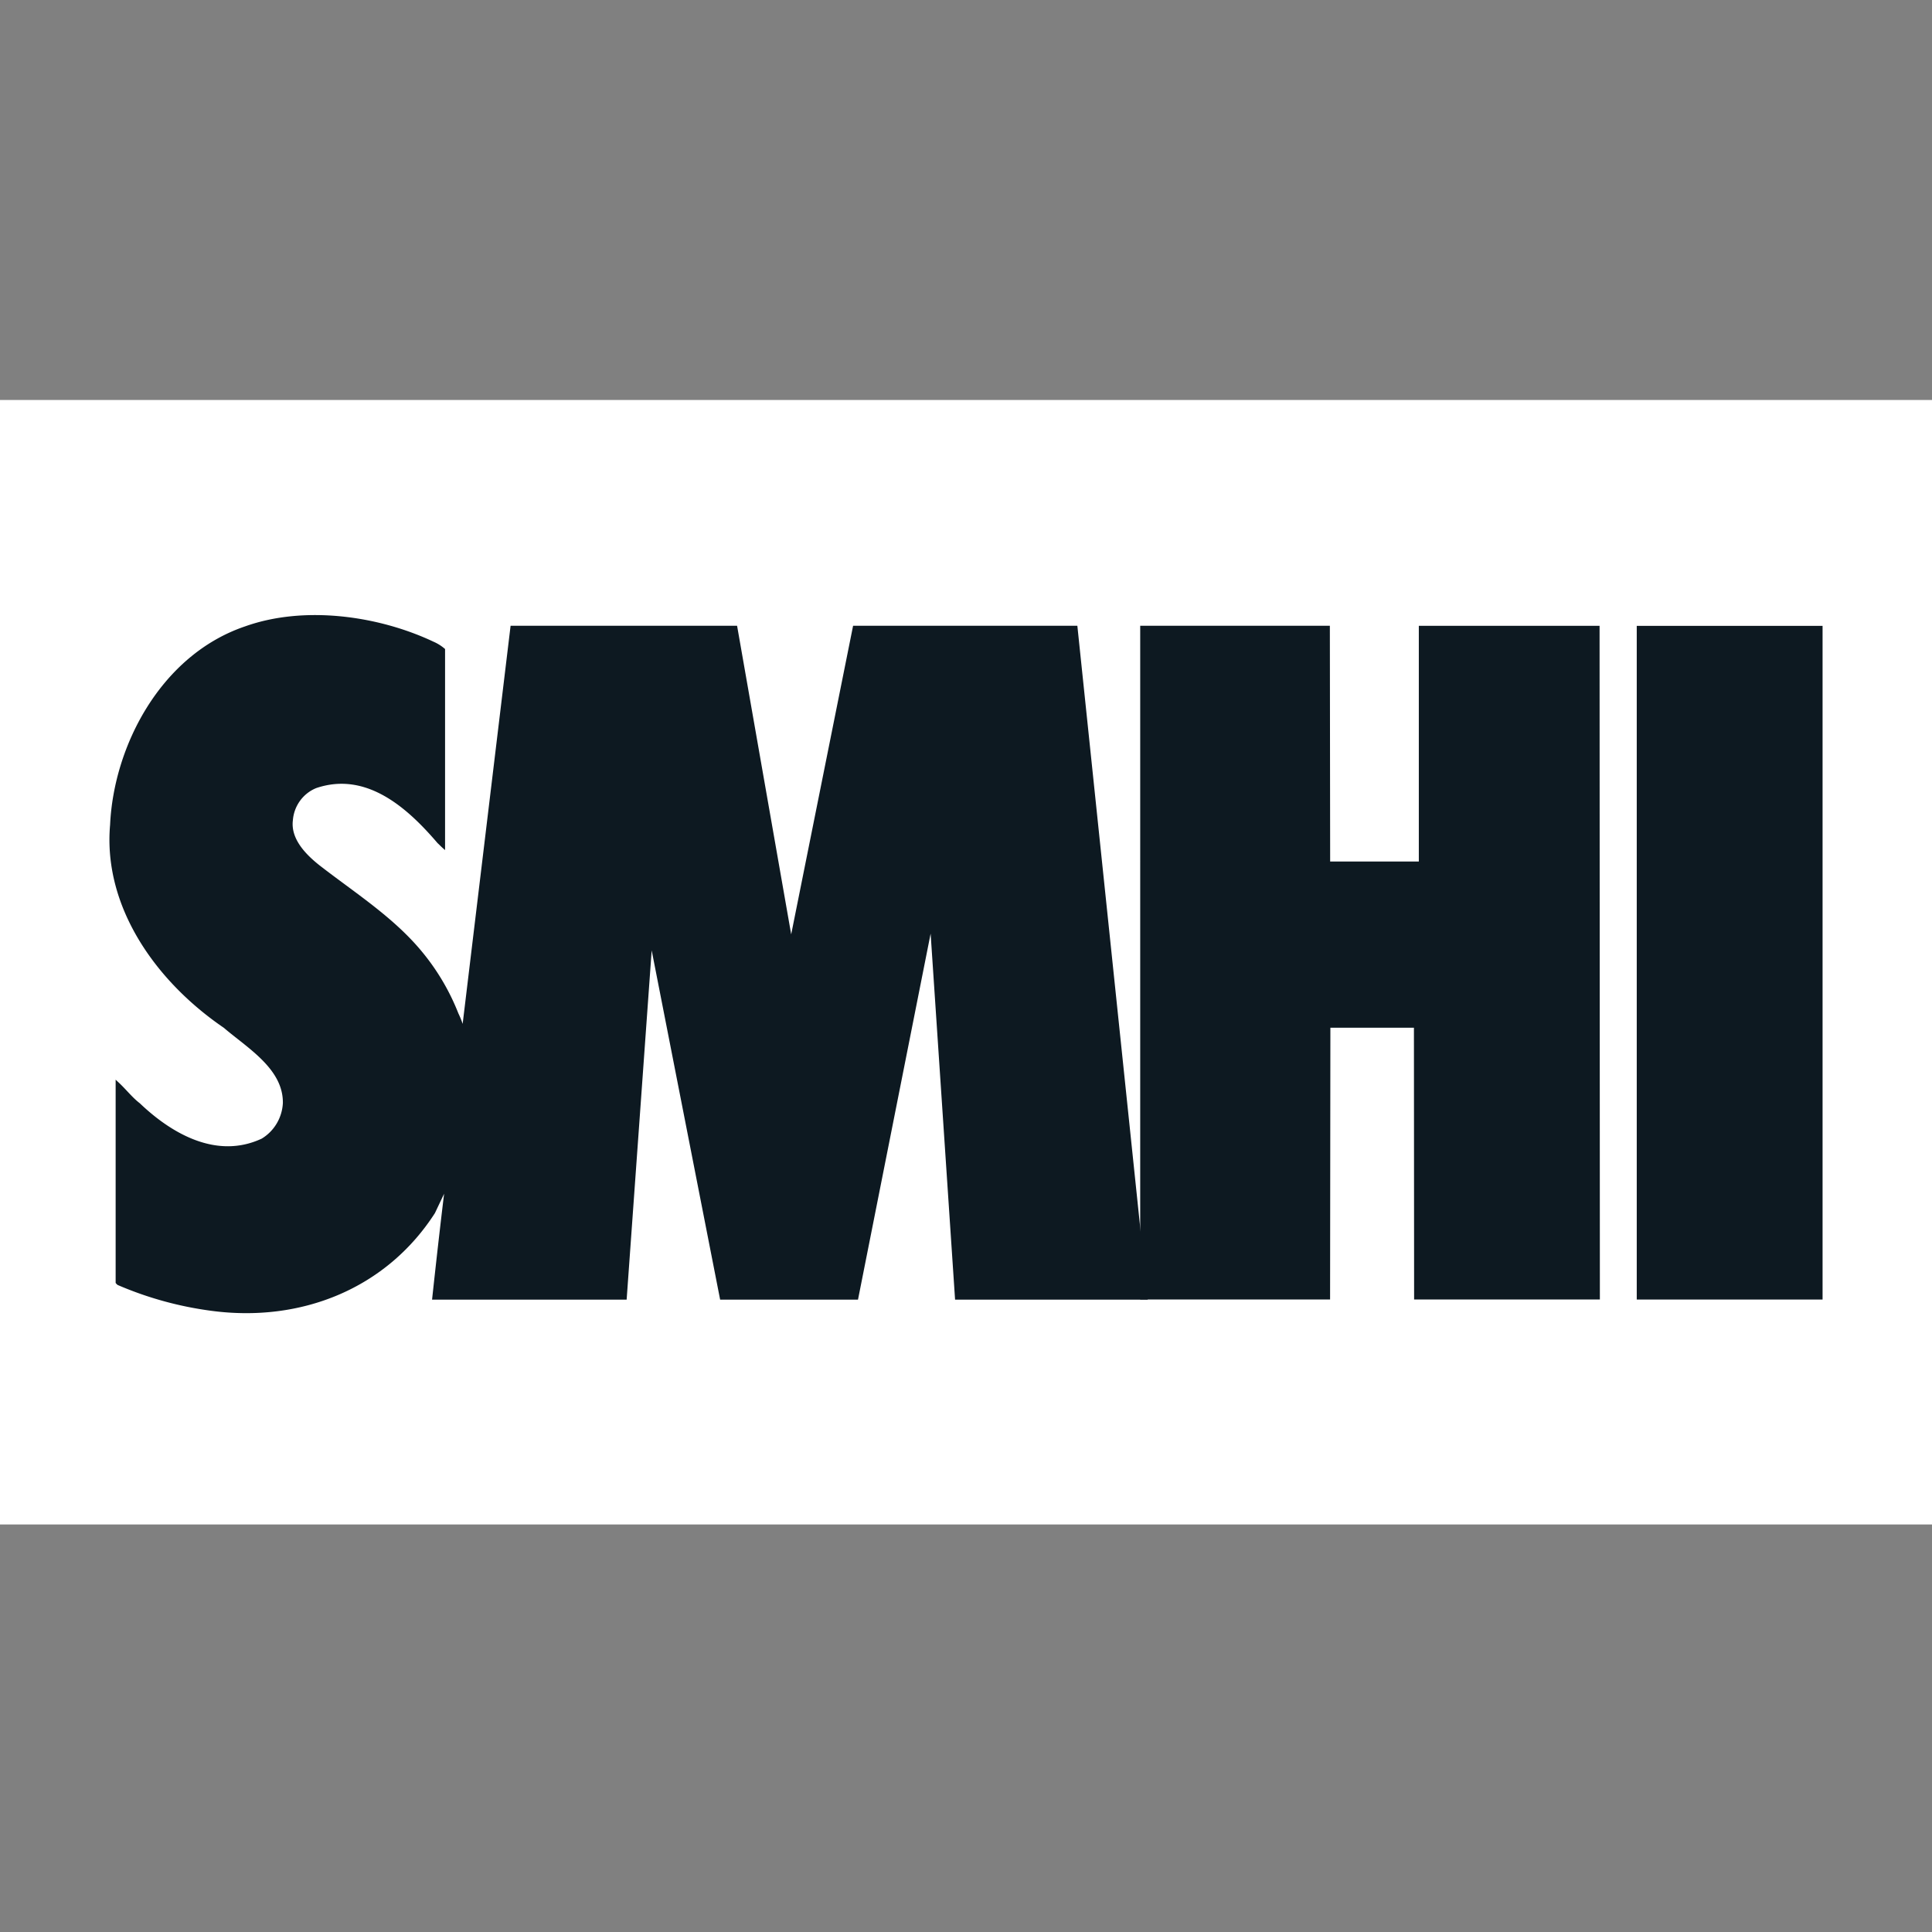
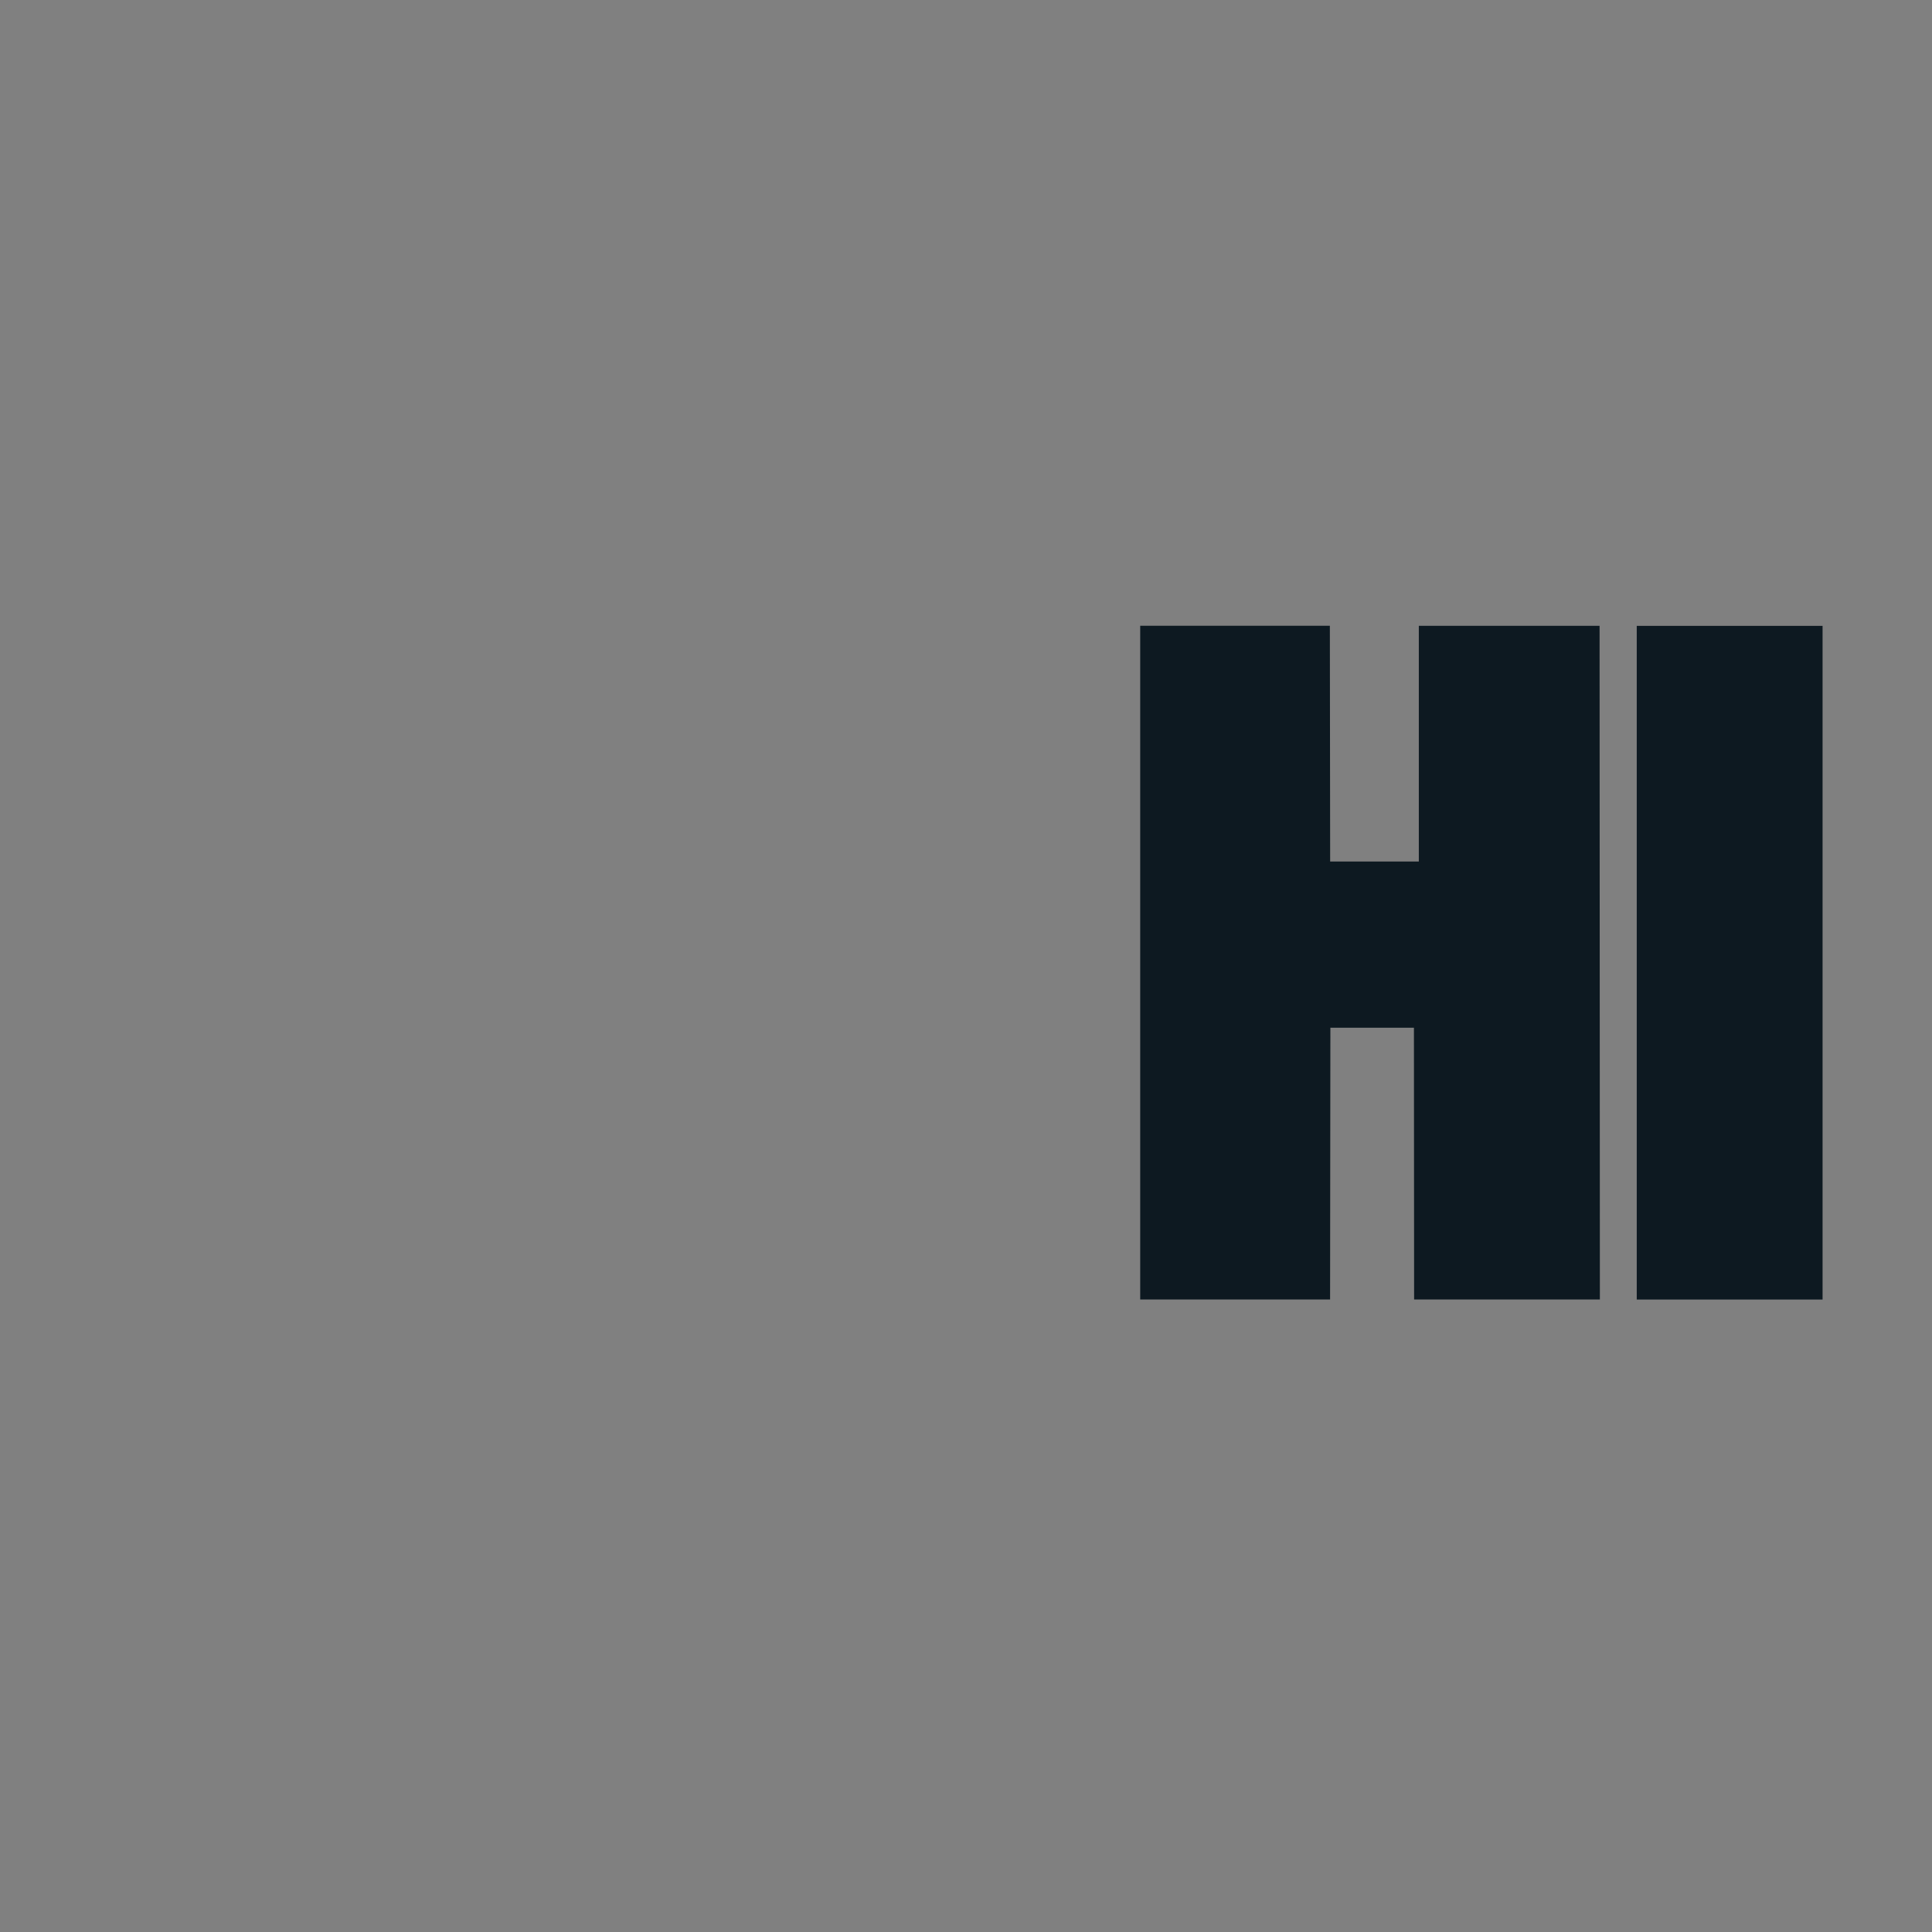
<svg xmlns="http://www.w3.org/2000/svg" width="512" height="512" fill="none">
  <rect width="100%" height="100%" fill="#808080" stroke="none" />
-   <path fill="#fff" d="M0 106h512v298H0z" />
-   <path fill="#0D1921" d="M114.757 170.006a11.6 11.6 0 0 1 3.19 1.992v53.279c-1.135-.952-1.555-1.482-1.972-1.823-7.945-9.306-18.83-19.118-32.158-14.609-3.498 1.413-5.902 4.719-6.2 8.527-.617 4.854 3.268 8.941 6.987 11.896 9.16 7.126 19.344 13.565 26.862 22.506a60.1 60.1 0 0 1 10.007 16.777 23 23 0 0 1 1.135 2.786l12.704-105.502h60.023l14.338 81.775 16.405-81.775h59.432l18.656 178.582h-51.06l-6.481-96.995-19.246 96.995h-36.535l-18.141-92.551-6.636 92.551h-51.563s1.475-13.895 3.189-28.067l-2.433 5.134c-12.863 20.001-35.393 29.046-59.152 25.907a93.5 93.5 0 0 1-24.94-6.865 3 3 0 0 1-.522-.538v-53.873l.345.342c2.338 2.087 3.893 4.259 6.053 5.913 8.46 8.082 20.385 14.939 32.302 9.382 3.294-1.984 5.399-5.502 5.614-9.382.174-9.122-9.492-14.697-15.64-19.989-18.213-12.426-32.045-32.25-30.145-53.801.96-20.94 13.472-45.016 35.767-52.58 15.815-5.641 35.412-2.774 49.83 4.006z" />
  <path fill="#0D1921" d="M352.49 228.316h23.514v-62.462h47.9l.08 178.524h-49.229l-.049-72.016h-22.14l-.08 72.016h-50.318V165.839h50.258l.079 62.481zm81.266 116.074V165.854H483V344.39z" />
</svg>